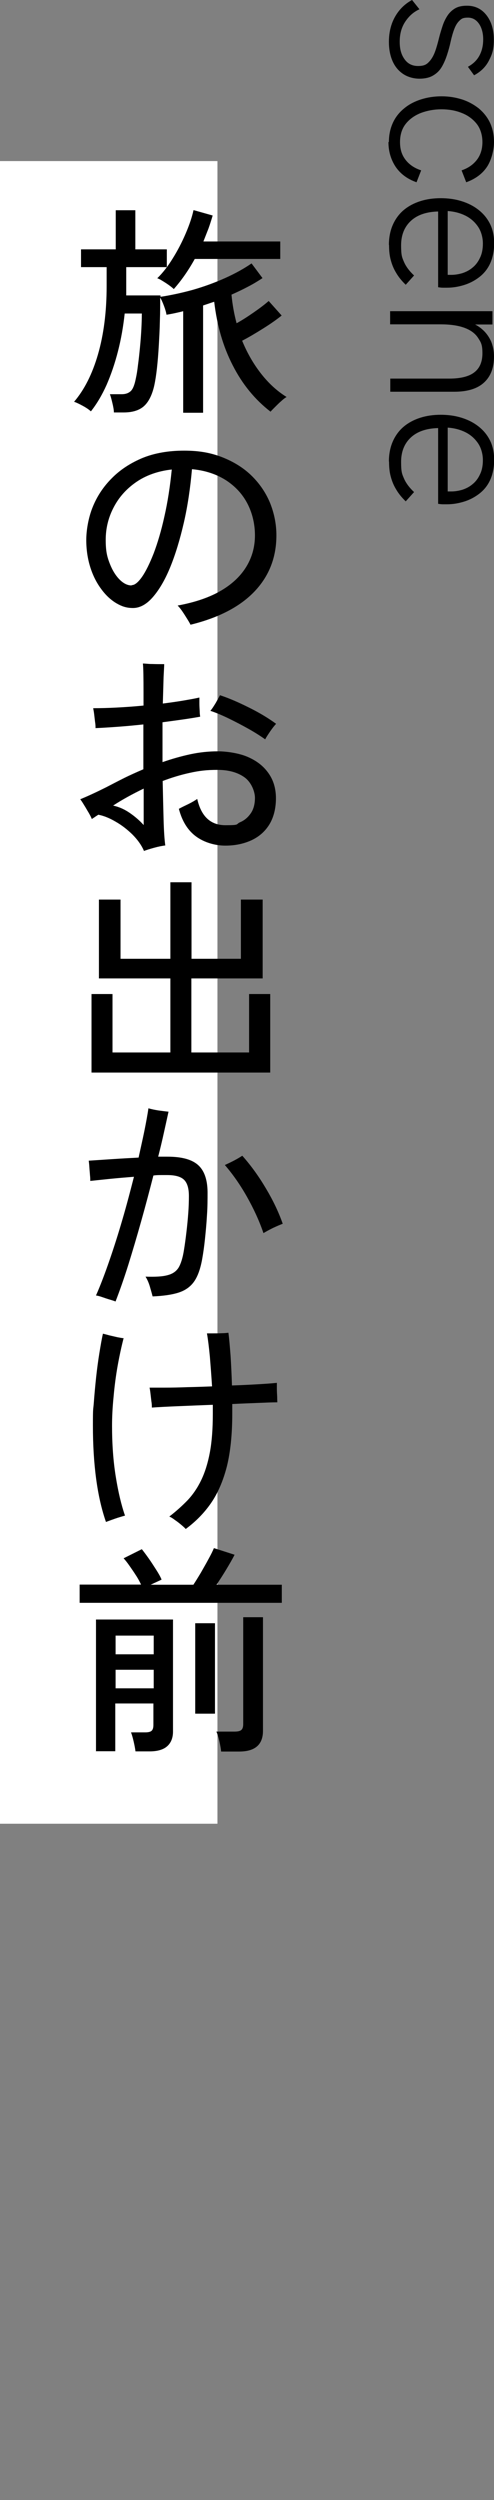
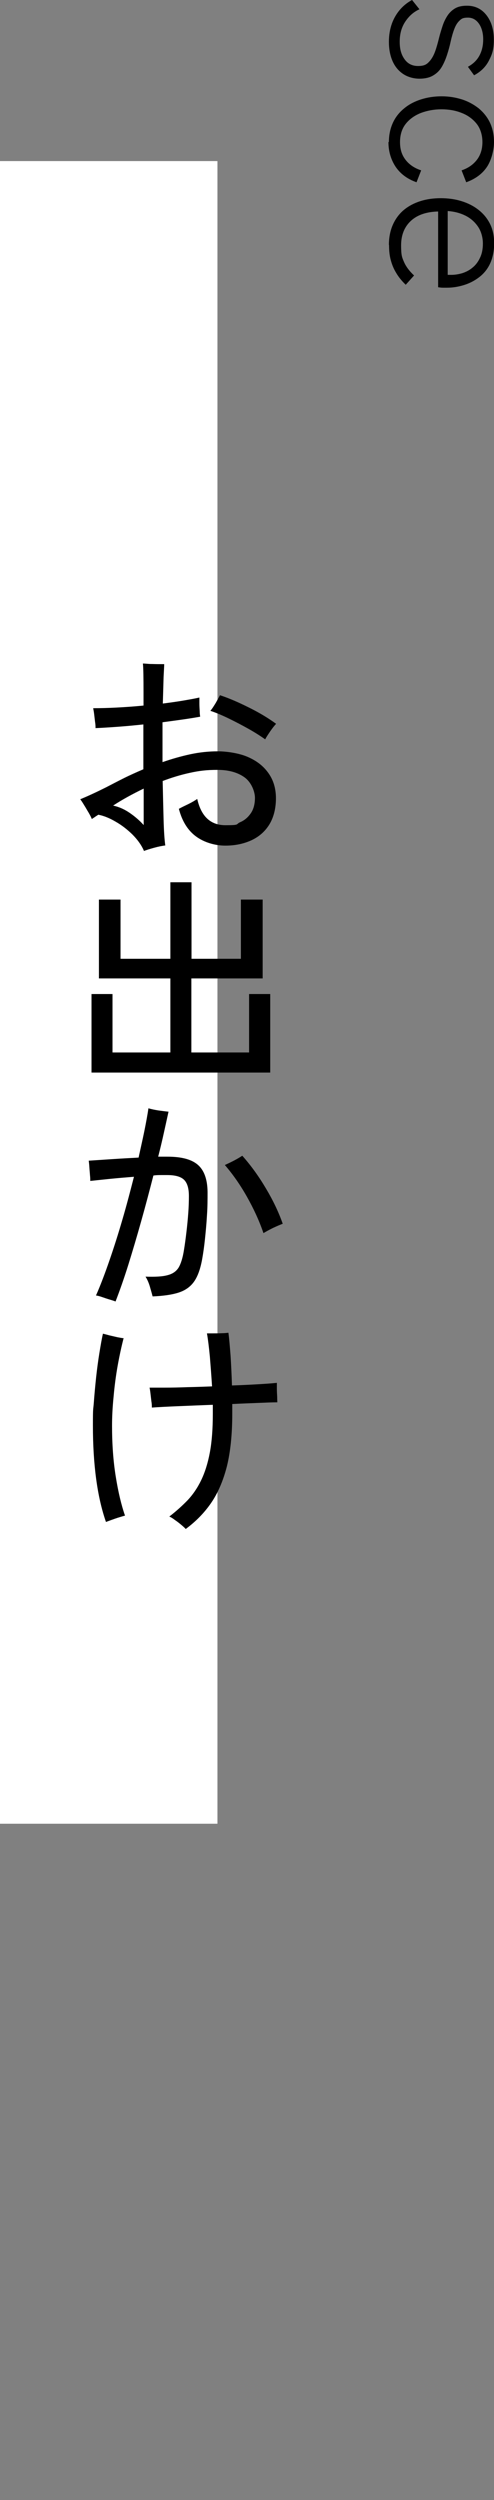
<svg xmlns="http://www.w3.org/2000/svg" id="_レイヤー_1" data-name="レイヤー_1" version="1.1" viewBox="0 0 320.1 1617.2">
  <rect x="0" y="0" width="320.1" height="1617.2" fill="#808080" stroke="none" />
  <defs>
    <style>
      .st0 {
        fill: #fff;
      }
    </style>
  </defs>
  <rect class="st0" y="104.2" width="140.9" height="1075.5" />
  <g>
    <path d="M252,27c0-4.4.7-8.3,2-11.9,1.3-3.5,3.2-6.6,5.4-9.1,2.3-2.6,4.8-4.5,7.6-6l4.8,6c-3.8,1.7-6.8,4.4-9.2,8-2.4,3.6-3.6,7.9-3.6,13s1.1,8.5,3.2,11.4c2.1,2.9,5,4.3,8.7,4.3s5.4-.9,7-2.6c1.7-1.7,3-4,4-6.7,1-2.7,1.8-5.7,2.6-8.9.6-2.5,1.4-5,2.2-7.5.8-2.5,1.9-4.8,3.2-6.8,1.3-2,3-3.6,5-4.8,2.1-1.2,4.6-1.7,7.7-1.7,5.2,0,9.4,2,12.6,6.1,3.2,4.1,4.8,9.4,4.8,15.9s-1.1,9.4-3.2,13.5c-2.1,4.1-5.3,7.2-9.6,9.5l-4-5.5c3.5-1.9,6-4.4,7.6-7.5,1.6-3.1,2.3-6.5,2.3-10.3s-.9-7.4-2.7-10c-1.8-2.6-4.2-4-7.2-4s-4.1.6-5.4,1.9c-1.4,1.3-2.5,3-3.4,5.4-.9,2.3-1.7,5.1-2.4,8.2-.6,2.9-1.4,5.7-2.3,8.5-.9,2.8-2,5.4-3.4,7.8-1.4,2.4-3.2,4.2-5.6,5.6-2.3,1.4-5.3,2.1-8.9,2.1s-7.5-1-10.5-3c-3-2-5.3-4.7-6.9-8.3-1.6-3.6-2.4-7.8-2.4-12.6Z" />
    <path d="M252,91.9c0-4.7.9-8.8,2.6-12.5,1.7-3.7,4.2-6.8,7.3-9.3,3.1-2.6,6.8-4.5,10.9-5.8,4.1-1.3,8.5-2,13.3-2s9,.7,13.2,2c4.1,1.3,7.7,3.3,10.9,5.8,3.1,2.6,5.6,5.7,7.3,9.3,1.7,3.7,2.6,7.8,2.6,12.5s-1.5,11.3-4.4,15.8c-3,4.6-7.5,8-13.6,10.2l-3-7.7c4.2-1.4,7.5-3.7,9.9-6.8,2.4-3.1,3.6-7,3.6-11.5s-1.3-8.8-3.8-11.9c-2.5-3.1-5.8-5.5-9.8-7-4-1.6-8.4-2.3-13-2.3s-9,.8-13.1,2.3c-4.1,1.6-7.4,3.9-9.9,7-2.5,3.1-3.8,7.1-3.8,11.9s1.2,8.4,3.6,11.5c2.4,3.1,5.8,5.4,10.1,6.8l-3,7.7c-6-2.1-10.5-5.5-13.6-10.1-3-4.6-4.6-9.9-4.6-16Z" />
    <path d="M252,158.4c0-4.9.9-9.3,2.6-13.1,1.7-3.8,4.1-7,7.1-9.5,3-2.5,6.6-4.4,10.7-5.7,4.1-1.3,8.5-1.9,13.2-1.9s9.2.6,13.4,1.9c4.2,1.3,7.8,3.1,11,5.6,3.2,2.5,5.7,5.5,7.5,9.1,1.8,3.6,2.7,7.8,2.7,12.6s-.9,9.3-2.6,13-4.1,6.6-7.1,8.9c-3,2.3-6.3,4-9.9,5.1-3.6,1.1-7.2,1.7-10.9,1.7s-1.7,0-2.8,0c-1.2,0-2.1-.2-3-.3v-49c-7.6.2-13.5,2.2-17.7,6.1-4.2,3.9-6.3,9.2-6.3,15.8s.6,7.8,1.9,10.8c1.3,3,3.5,5.9,6.5,8.7l-5.4,6c-2.6-2.5-4.7-5.1-6.2-7.7-1.6-2.6-2.7-5.3-3.5-8.3-.8-2.9-1.1-6.1-1.1-9.6ZM288.1,177.5c.7.2,1.5.3,2.2.3h2.2c2.3,0,4.7-.4,7.1-1.1,2.4-.8,4.6-1.9,6.6-3.6,2-1.6,3.6-3.7,4.8-6.3,1.3-2.6,1.9-5.7,1.9-9.3s-1-7.7-3.1-10.8c-2.1-3.1-4.8-5.5-8.2-7.2-3.4-1.7-7.2-2.7-11.5-3v43.8l-2-2.8Z" />
-     <path d="M252.9,201.3h66.2v8.6h-15.4l-.7-2c3.7,1.2,6.8,2.8,9.3,5,2.5,2.1,4.4,4.7,5.8,7.7,1.3,3,2,6.3,2,10,0,7.2-2.1,12.8-6.4,16.8-4.3,4-10.7,6-19.4,6h-41.4v-8.5h38.3c7.3,0,12.8-1.4,16.2-4.1,3.5-2.7,5.2-6.8,5.2-12.3s-.9-7-2.8-9.9c-1.8-2.8-4.7-5-8.7-6.5-4-1.5-9.2-2.3-15.5-2.3h-32.8v-8.6Z" />
-     <path d="M252,298.5c0-4.9.9-9.3,2.6-13.1,1.7-3.8,4.1-7,7.1-9.5,3-2.5,6.6-4.4,10.7-5.7,4.1-1.3,8.5-1.9,13.2-1.9s9.2.6,13.4,1.9c4.2,1.3,7.8,3.1,11,5.6,3.2,2.5,5.7,5.5,7.5,9.1,1.8,3.6,2.7,7.8,2.7,12.6s-.9,9.3-2.6,13-4.1,6.6-7.1,8.9c-3,2.3-6.3,4-9.9,5.1-3.6,1.1-7.2,1.7-10.9,1.7s-1.7,0-2.8,0c-1.2,0-2.1-.2-3-.3v-49c-7.6.2-13.5,2.2-17.7,6.1-4.2,3.9-6.3,9.2-6.3,15.8s.6,7.8,1.9,10.8c1.3,3,3.5,5.9,6.5,8.7l-5.4,6c-2.6-2.5-4.7-5.1-6.2-7.7-1.6-2.6-2.7-5.3-3.5-8.3-.8-2.9-1.1-6.1-1.1-9.6ZM288.1,317.6c.7.2,1.5.3,2.2.3h2.2c2.3,0,4.7-.4,7.1-1.1,2.4-.8,4.6-1.9,6.6-3.6,2-1.6,3.6-3.7,4.8-6.3,1.3-2.6,1.9-5.7,1.9-9.3s-1-7.7-3.1-10.8c-2.1-3.1-4.8-5.5-8.2-7.2-3.4-1.7-7.2-2.7-11.5-3v43.8l-2-2.8Z" />
  </g>
  <g>
-     <path d="M118.7,267v-65.7c-1.8.5-3.7.9-5.5,1.3-1.8.4-3.6.7-5.3,1-.2-1.3-.7-3.2-1.6-5.6-.9-2.4-1.7-4.2-2.5-5.5,0,4.6,0,9.6-.2,15-.1,5.4-.4,10.7-.7,16-.3,5.3-.7,10.2-1.2,14.7-.5,4.5-1.1,8.2-1.7,11-1.4,6.3-3.7,10.8-6.7,13.5-3,2.7-7.4,4.1-13.1,4.1h-6.4c0-1.6-.4-3.7-1-6.2-.6-2.5-1.1-4.4-1.6-5.6h7.7c2.5,0,4.4-.7,5.8-2s2.5-4,3.3-8.1c.5-2.2,1-5.1,1.4-8.7.5-3.6.9-7.4,1.3-11.5.4-4.1.7-8.1.9-11.9.2-3.8.3-7.2.3-10h-11.1c-.9,8.3-2.3,16.4-4.3,24.2-2,7.9-4.5,15.2-7.4,21.9-3,6.7-6.4,12.4-10.2,17.2-1.2-1.1-2.9-2.3-5.3-3.6-2.4-1.3-4.3-2.2-5.6-2.6,6.6-7.7,11.8-17.9,15.5-30.7,3.7-12.8,5.6-27.5,5.6-44v-12.4h-16.6v-11.5h22.5v-25.3h12.7v25.3h20.4v11.5h-26.3v18.3h22.2v.9c6.6-1,13.6-2.5,20.9-4.5,7.3-2.1,14.2-4.6,20.9-7.6,6.7-3,12.4-6.2,17.2-9.5l7.1,9.5c-2.9,1.9-6,3.8-9.5,5.6-3.4,1.8-7,3.5-10.6,5.1.6,6.4,1.7,12.5,3.3,18.5,3.5-1.9,7.2-4.3,11.1-7,3.9-2.7,7.2-5.2,9.7-7.4l8.4,9.4c-3.2,2.6-7.2,5.4-12,8.4-4.8,3-9.3,5.7-13.6,7.9,3.2,7.8,7.2,14.8,12.1,21.1,4.9,6.3,10.4,11.4,16.7,15.3-.9.5-2,1.3-3.4,2.6-1.4,1.2-2.7,2.5-4,3.8-1.3,1.3-2.3,2.3-3,3.1-10.1-7.8-18.3-17.8-24.5-30-6.3-12.2-10.2-25.9-12-41.1-1.3.4-2.5.8-3.6,1.2-1.2.4-2.4.8-3.6,1.2v69.4h-12.7ZM112.5,186.9c-.7-.7-1.7-1.5-3.1-2.5-1.4-1-2.8-1.9-4.3-2.8-1.4-.9-2.5-1.4-3.2-1.6,3.5-3.4,6.8-7.6,10-12.8,3.2-5.1,6-10.5,8.4-16.1,2.4-5.6,4.1-10.6,5.1-15.2l12.4,3.5c-.8,2.8-1.7,5.6-2.7,8.4-1.1,2.8-2.2,5.6-3.3,8.4h49.8v11.3h-55.4c-4.2,7.6-8.8,14.1-13.6,19.5Z" />
-     <path d="M123.4,404c-.5-1-1.2-2.2-2.2-3.8-1-1.6-2-3.2-3.1-4.8-1.1-1.6-2.1-2.8-3-3.7,11.5-2.1,21-5.4,28.4-9.8,7.4-4.4,12.8-9.7,16.4-15.8,3.6-6.1,5.3-12.7,5.3-19.8s-1.6-14.2-4.8-20.4c-3.2-6.2-7.8-11.2-13.9-15.2-6.1-3.9-13.4-6.4-22.1-7.2-1.1,12.3-2.8,23.9-5.3,34.7-2.5,10.8-5.4,20.4-8.8,28.7-3.4,8.3-7.2,14.7-11.3,19.4-4.1,4.7-8.4,7-12.8,7s-7.4-1.1-11-3.2c-3.6-2.2-6.8-5.2-9.7-9.2-2.9-3.9-5.3-8.6-7-14-1.7-5.4-2.6-11.3-2.6-17.6s1.4-14.6,4.2-21.4c2.8-6.9,6.9-13.1,12.3-18.5,5.4-5.5,12-9.8,19.8-13.1,7.8-3.2,16.9-4.8,27.1-4.8s17.8,1.5,25.3,4.5c7.4,3,13.7,7,18.8,12.1,5.1,5.1,9,10.9,11.7,17.5,2.6,6.6,4,13.5,4,20.7,0,14.2-4.7,26.3-14.1,36.2-9.4,9.9-23.2,17.1-41.5,21.6ZM85.4,378.5c1.9,0,4.1-1.8,6.6-5.3,2.5-3.6,5-8.7,7.6-15.3,2.5-6.6,4.9-14.6,6.9-23.7,2.1-9.2,3.7-19.4,4.8-30.5-8.9,1-16.6,3.7-23,8.1-6.4,4.4-11.3,9.9-14.7,16.5-3.4,6.5-5.1,13.5-5.1,20.9s.9,10.9,2.6,15.3c1.7,4.4,3.9,7.9,6.4,10.4,2.5,2.5,5.1,3.8,7.7,3.8Z" />
    <path d="M93.2,550.2c-1.7-3.8-4.2-7.2-7.5-10.5-3.3-3.2-6.9-6-10.8-8.2-3.9-2.3-7.6-3.8-11.2-4.5-.7.5-1.4.9-2.1,1.4s-1.4.9-2.1,1.4c-.4-1.1-1.1-2.4-2-4-1-1.6-1.9-3.3-3-5-1-1.7-1.9-3-2.5-3.8,4.9-2,10.5-4.6,16.7-7.7,3.7-1.9,7.5-3.9,11.5-5.9s8.3-3.9,12.7-5.8v-29c-5.5.6-10.9,1.1-16.3,1.5-5.4.4-10.3.7-14.7.9,0-1,0-2.3-.3-4-.2-1.7-.4-3.4-.6-5.1-.2-1.7-.5-3-.6-3.8,4.2,0,9.2-.1,15-.4,5.8-.3,11.6-.7,17.6-1.3v-7.9c0-10.2-.1-16.6-.4-19.3,1.2,0,2.8.2,4.6.3,1.8,0,3.6.1,5.3.1h3.9c0,1.3-.2,4.1-.4,8.4-.1,4.4-.3,10.1-.5,17.1,4.6-.6,9-1.2,13.1-1.9,4.1-.7,7.6-1.3,10.6-2,0,.9,0,2.1,0,3.8,0,1.7.1,3.3.2,5,0,1.6.2,2.8.3,3.6-3.3.6-7,1.2-11.2,1.8-4.2.6-8.6,1.2-13.2,1.8,0,3.9,0,7.9,0,12.2,0,4.3,0,8.8,0,13.6,6-2.1,12-3.8,18-5.1,6.1-1.3,12-1.9,17.8-1.9s14,1.2,19.6,3.7c5.7,2.5,10.1,5.9,13.3,10.5,3.2,4.5,4.8,9.9,4.8,16.2s-1.4,12.2-4.2,16.8c-2.8,4.6-6.7,8-11.6,10.3-5,2.3-10.6,3.5-17,3.5s-13.4-1.9-18.8-5.8c-5.4-3.9-9.2-9.9-11.3-18,1.8-1,3.9-2,6.4-3.2,2.4-1.2,4.2-2.3,5.5-3.2,2.6,11.4,8.7,17,18.3,17s6.5-.6,9.4-1.9c2.9-1.2,5.2-3.2,7-5.8,1.8-2.6,2.7-6,2.7-10s-2.3-10.1-6.8-13.3c-4.5-3.2-10.3-4.8-17.5-4.8s-11.8.6-17.8,1.9c-6,1.3-11.9,3.1-17.7,5.3.2,9.1.4,17.5.6,25,.2,7.6.6,13.1,1.1,16.7-1.9.2-4.4.7-7.3,1.5-2.9.8-5.1,1.5-6.6,2.1ZM93.1,533.6v-23.5c-7.4,3.6-14,7.2-19.8,11,3.7.8,7.2,2.3,10.7,4.7,3.5,2.4,6.5,5,9.1,7.9ZM171.9,478.3c-3.1-2.2-6.7-4.5-10.8-6.8-4.1-2.3-8.3-4.5-12.6-6.6-4.3-2.1-8.3-3.8-12.2-5.1,1.1-1.2,2.2-3,3.5-5.1,1.2-2.2,2.2-3.8,2.7-5,4,1.3,8.2,3,12.6,5,4.3,2,8.6,4.1,12.7,6.4,4.1,2.3,7.8,4.7,11.1,7.1-1.1,1.2-2.4,2.8-3.9,5-1.5,2.2-2.6,3.9-3.2,5.1Z" />
    <path d="M59.3,693.8v-50.8h13.6v37.8h37.5v-47.9h-46.3v-51h14v38.3h32.3v-49.5h13.7v49.5h32v-38.3h14.1v51h-46.2v47.9h37.4v-37.8h13.7v50.8H59.3Z" />
    <path d="M74.9,841.9c-.7-.3-1.9-.7-3.6-1.2-1.7-.5-3.5-1.1-5.2-1.7s-3-.9-3.9-1c3-6.8,5.9-14.5,8.8-22.9,2.9-8.4,5.7-17.2,8.4-26.5,2.7-9.2,5.1-18.4,7.4-27.4-4.9.4-9.9.8-14.9,1.3-5.1.5-9.5,1-13.4,1.4,0-.9,0-2.1-.2-3.8-.1-1.7-.3-3.4-.4-5.2-.1-1.8-.3-3.2-.4-4.1,4.2-.3,9.3-.6,15.1-1,5.8-.4,11.6-.7,17.2-1,1.3-6,2.6-11.6,3.7-17,1.1-5.4,2-10.3,2.7-14.9,1.9.6,4.1,1,6.4,1.4,2.4.3,4.5.6,6.6.8-.9,4.1-1.9,8.7-3,13.6-1.1,5-2.3,10.1-3.7,15.5h5.9c8.9,0,15.4,1.6,19.6,5.1,4.2,3.5,6.4,9.4,6.5,17.7,0,4.8,0,9.9-.4,15.3-.3,5.4-.8,10.5-1.3,15.3-.5,4.8-1.1,8.9-1.7,12.3-1.1,6.4-2.8,11.4-5.2,14.9-2.4,3.5-5.8,5.9-10.1,7.3-4.3,1.4-10,2.2-16.9,2.5-.4-1.5-1-3.7-1.8-6.4-.8-2.7-1.8-4.8-2.8-6.4,6.1.2,10.8,0,14.1-.9,3.3-.8,5.7-2.4,7.3-4.9,1.5-2.5,2.7-6.3,3.5-11.4.6-3.6,1.1-7.4,1.6-11.6.5-4.2.9-8.3,1.2-12.4.3-4.1.4-7.8.4-11,0-5-1.1-8.5-3.2-10.5-2.1-2-5.7-3-10.8-3h-4c-1.5,0-3.2,0-5,.3-2.5,9.7-5.1,19.6-7.9,29.5-2.8,10-5.6,19.4-8.4,28.4-2.8,8.9-5.6,16.8-8.2,23.5ZM170.7,797.6c-2.7-7.9-6.3-15.7-10.7-23.5-4.4-7.8-9.2-14.6-14.3-20.5,1.5-.7,3.5-1.6,5.8-2.8,2.3-1.2,4.1-2.3,5.5-3.2,5.7,6.4,10.8,13.5,15.4,21.3,4.6,7.7,8.2,15.3,10.8,22.7-1.6.6-3.7,1.5-6.3,2.7-2.6,1.3-4.6,2.4-6.1,3.3Z" />
    <path d="M68.7,984.6c-2.9-8.3-5-17.6-6.4-28-1.4-10.4-2.1-21.9-2.1-34.5s.2-9.5.6-14.9c.4-5.4.9-10.8,1.5-16.4.6-5.5,1.3-10.7,2.1-15.6.8-4.9,1.5-9,2.3-12.5,1.1.3,2.5.6,4.2,1.1,1.7.4,3.5.8,5.2,1.2,1.7.3,3.1.6,4,.6-1.3,5-2.6,10.9-3.8,17.5-1.2,6.7-2.1,13.5-2.7,20.4-.7,6.9-1,13.2-1,18.8,0,11.9.8,22.9,2.4,32.8,1.6,10,3.6,18.4,6,25.3-.9.2-2.1.6-3.8,1.1-1.7.5-3.3,1.1-5,1.7-1.6.6-2.8,1-3.5,1.3ZM120.5,989.2c-.7-.8-1.7-1.7-3-2.8-1.3-1.1-2.7-2.2-4.2-3.2-1.4-1.1-2.6-1.8-3.6-2.2,4.3-3.3,8.2-6.8,11.8-10.5,3.5-3.7,6.5-8.1,8.9-13.1,2.4-5,4.3-11,5.6-18,1.3-7,1.9-15.3,1.9-24.9v-5.8c-7.8.3-15.3.6-22.4.9-7.2.3-12.9.6-17.1.9,0-1,0-2.3-.3-4-.2-1.7-.4-3.4-.6-5.1-.2-1.7-.4-3-.6-3.8,2.6,0,6,0,10.2,0,4.2,0,9-.1,14.2-.3,5.2-.1,10.6-.3,16.1-.5-.4-6.5-.9-12.9-1.4-19.1-.6-6.2-1.2-11.2-1.9-15.2h4.3c1.8,0,3.6,0,5.4-.1,1.8,0,3.2-.2,4.2-.3.5,3.6.9,8.5,1.4,14.8.4,6.3.7,12.7.9,19.3,6.3-.2,12-.5,17.2-.8,5.2-.3,9.2-.6,11.9-.9,0,.8,0,2,0,3.8,0,1.7.1,3.4.2,5.1,0,1.7.1,2.9.1,3.7-3.4,0-7.6.2-12.7.4-5.1.2-10.6.4-16.5.7v6.2c0,13.5-1.2,24.9-3.5,34.2-2.4,9.3-5.8,17.2-10.2,23.6s-9.9,12-16.4,16.8Z" />
-     <path d="M51.6,1036.7v-11.7h39.8c-.9-1.9-2-4-3.4-6.1-1.4-2.2-2.8-4.2-4.2-6.2-1.4-2-2.6-3.5-3.7-4.7l11.8-5.9c1.2,1.5,2.7,3.5,4.4,5.9,1.7,2.4,3.3,4.9,4.9,7.4,1.6,2.5,2.8,4.6,3.5,6.4l-7.1,3.3h27.7c1.4-2.1,3-4.7,4.8-7.7,1.7-3,3.4-5.9,5-8.9,1.6-2.9,2.8-5.3,3.5-7.1l13.4,4.3c-1.5,3-3.4,6.2-5.5,9.7-2.1,3.5-4.2,6.7-6.2,9.7h42.3v11.7H51.6ZM62.2,1132.9v-85.3h49.9v72.5c0,4.1-1.3,7.3-3.8,9.5-2.5,2.2-6.3,3.3-11.4,3.3h-9.1c-.2-1.6-.6-3.8-1.2-6.4-.6-2.6-1.2-4.6-1.7-5.9h9.2c1.9,0,3.3-.3,4.1-1,.8-.7,1.2-1.9,1.2-3.8v-13.9h-24.7v30.9h-12.7ZM74.9,1070.1h24.7v-12.1h-24.7v12.1ZM74.9,1092.1h24.7v-12h-24.7v12ZM126.5,1108.5v-58.5h12.8v58.5h-12.8ZM143.3,1132.9c-.2-1.8-.6-4.1-1.2-6.7-.6-2.6-1.2-4.7-1.9-6.1h11.8c2,0,3.5-.3,4.3-1,.9-.7,1.3-2,1.3-3.9v-69.1h12.8v73.5c0,8.9-5.1,13.4-15.4,13.4h-11.8Z" />
  </g>
</svg>